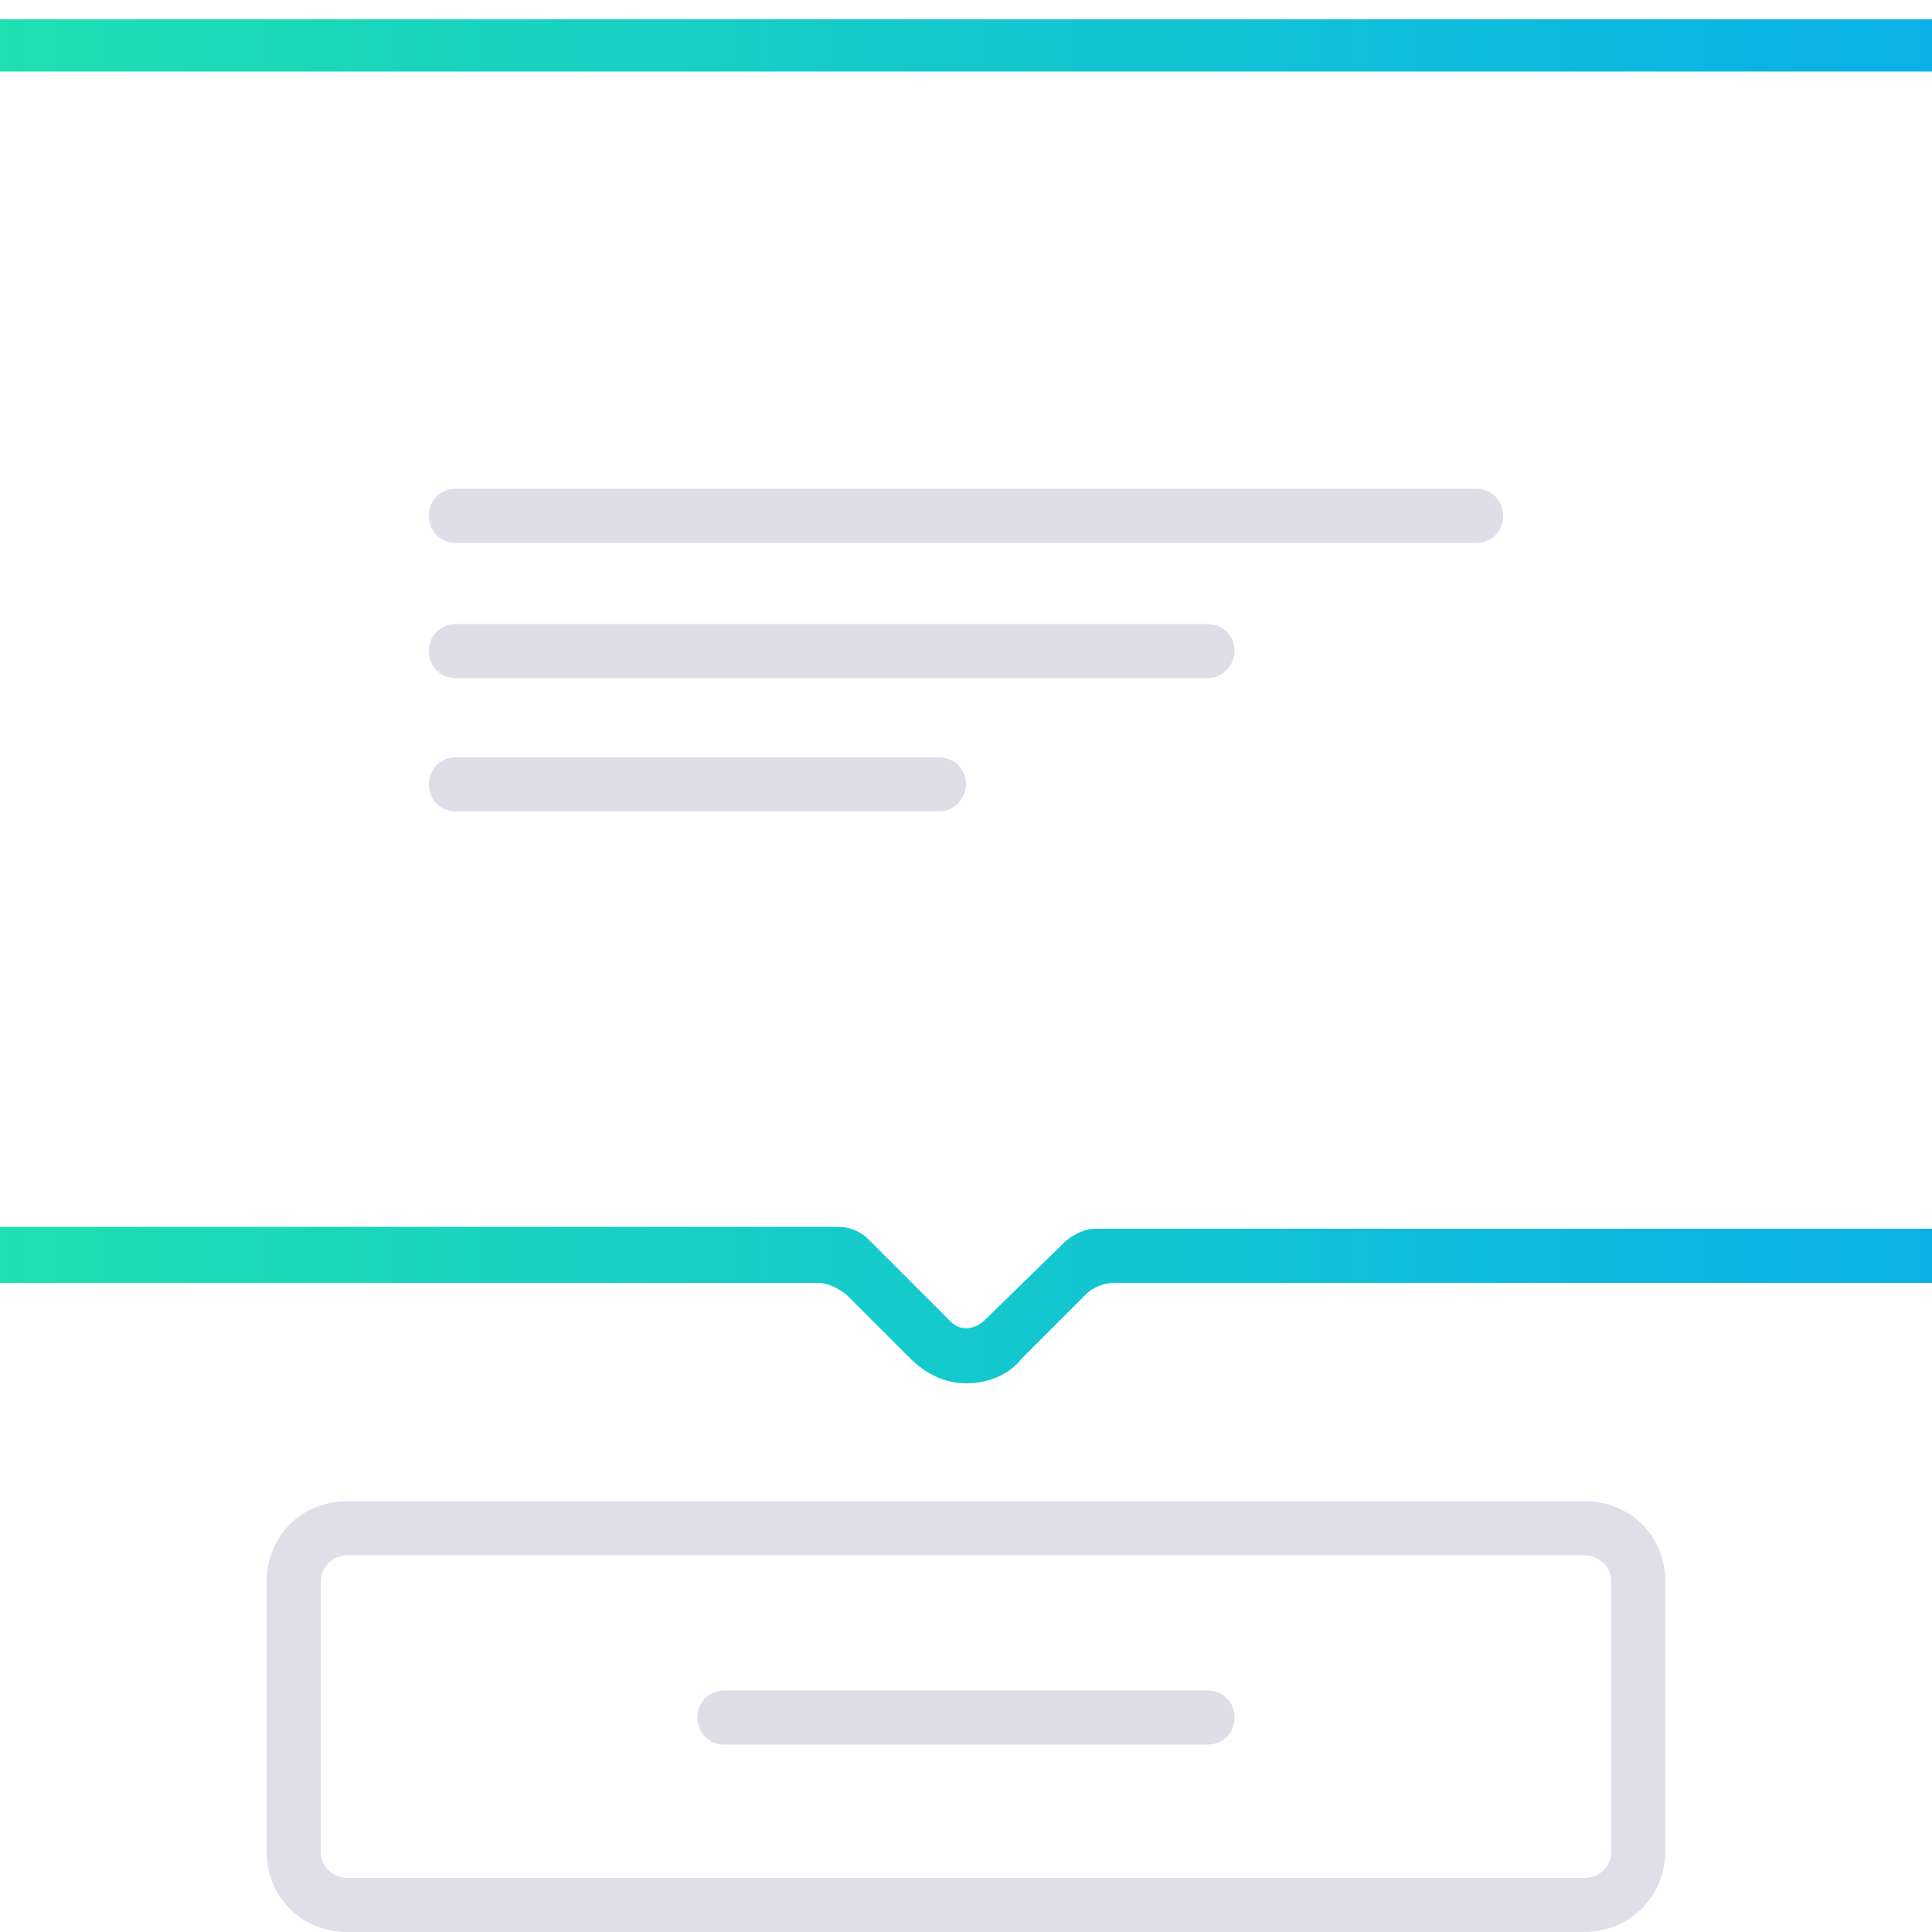
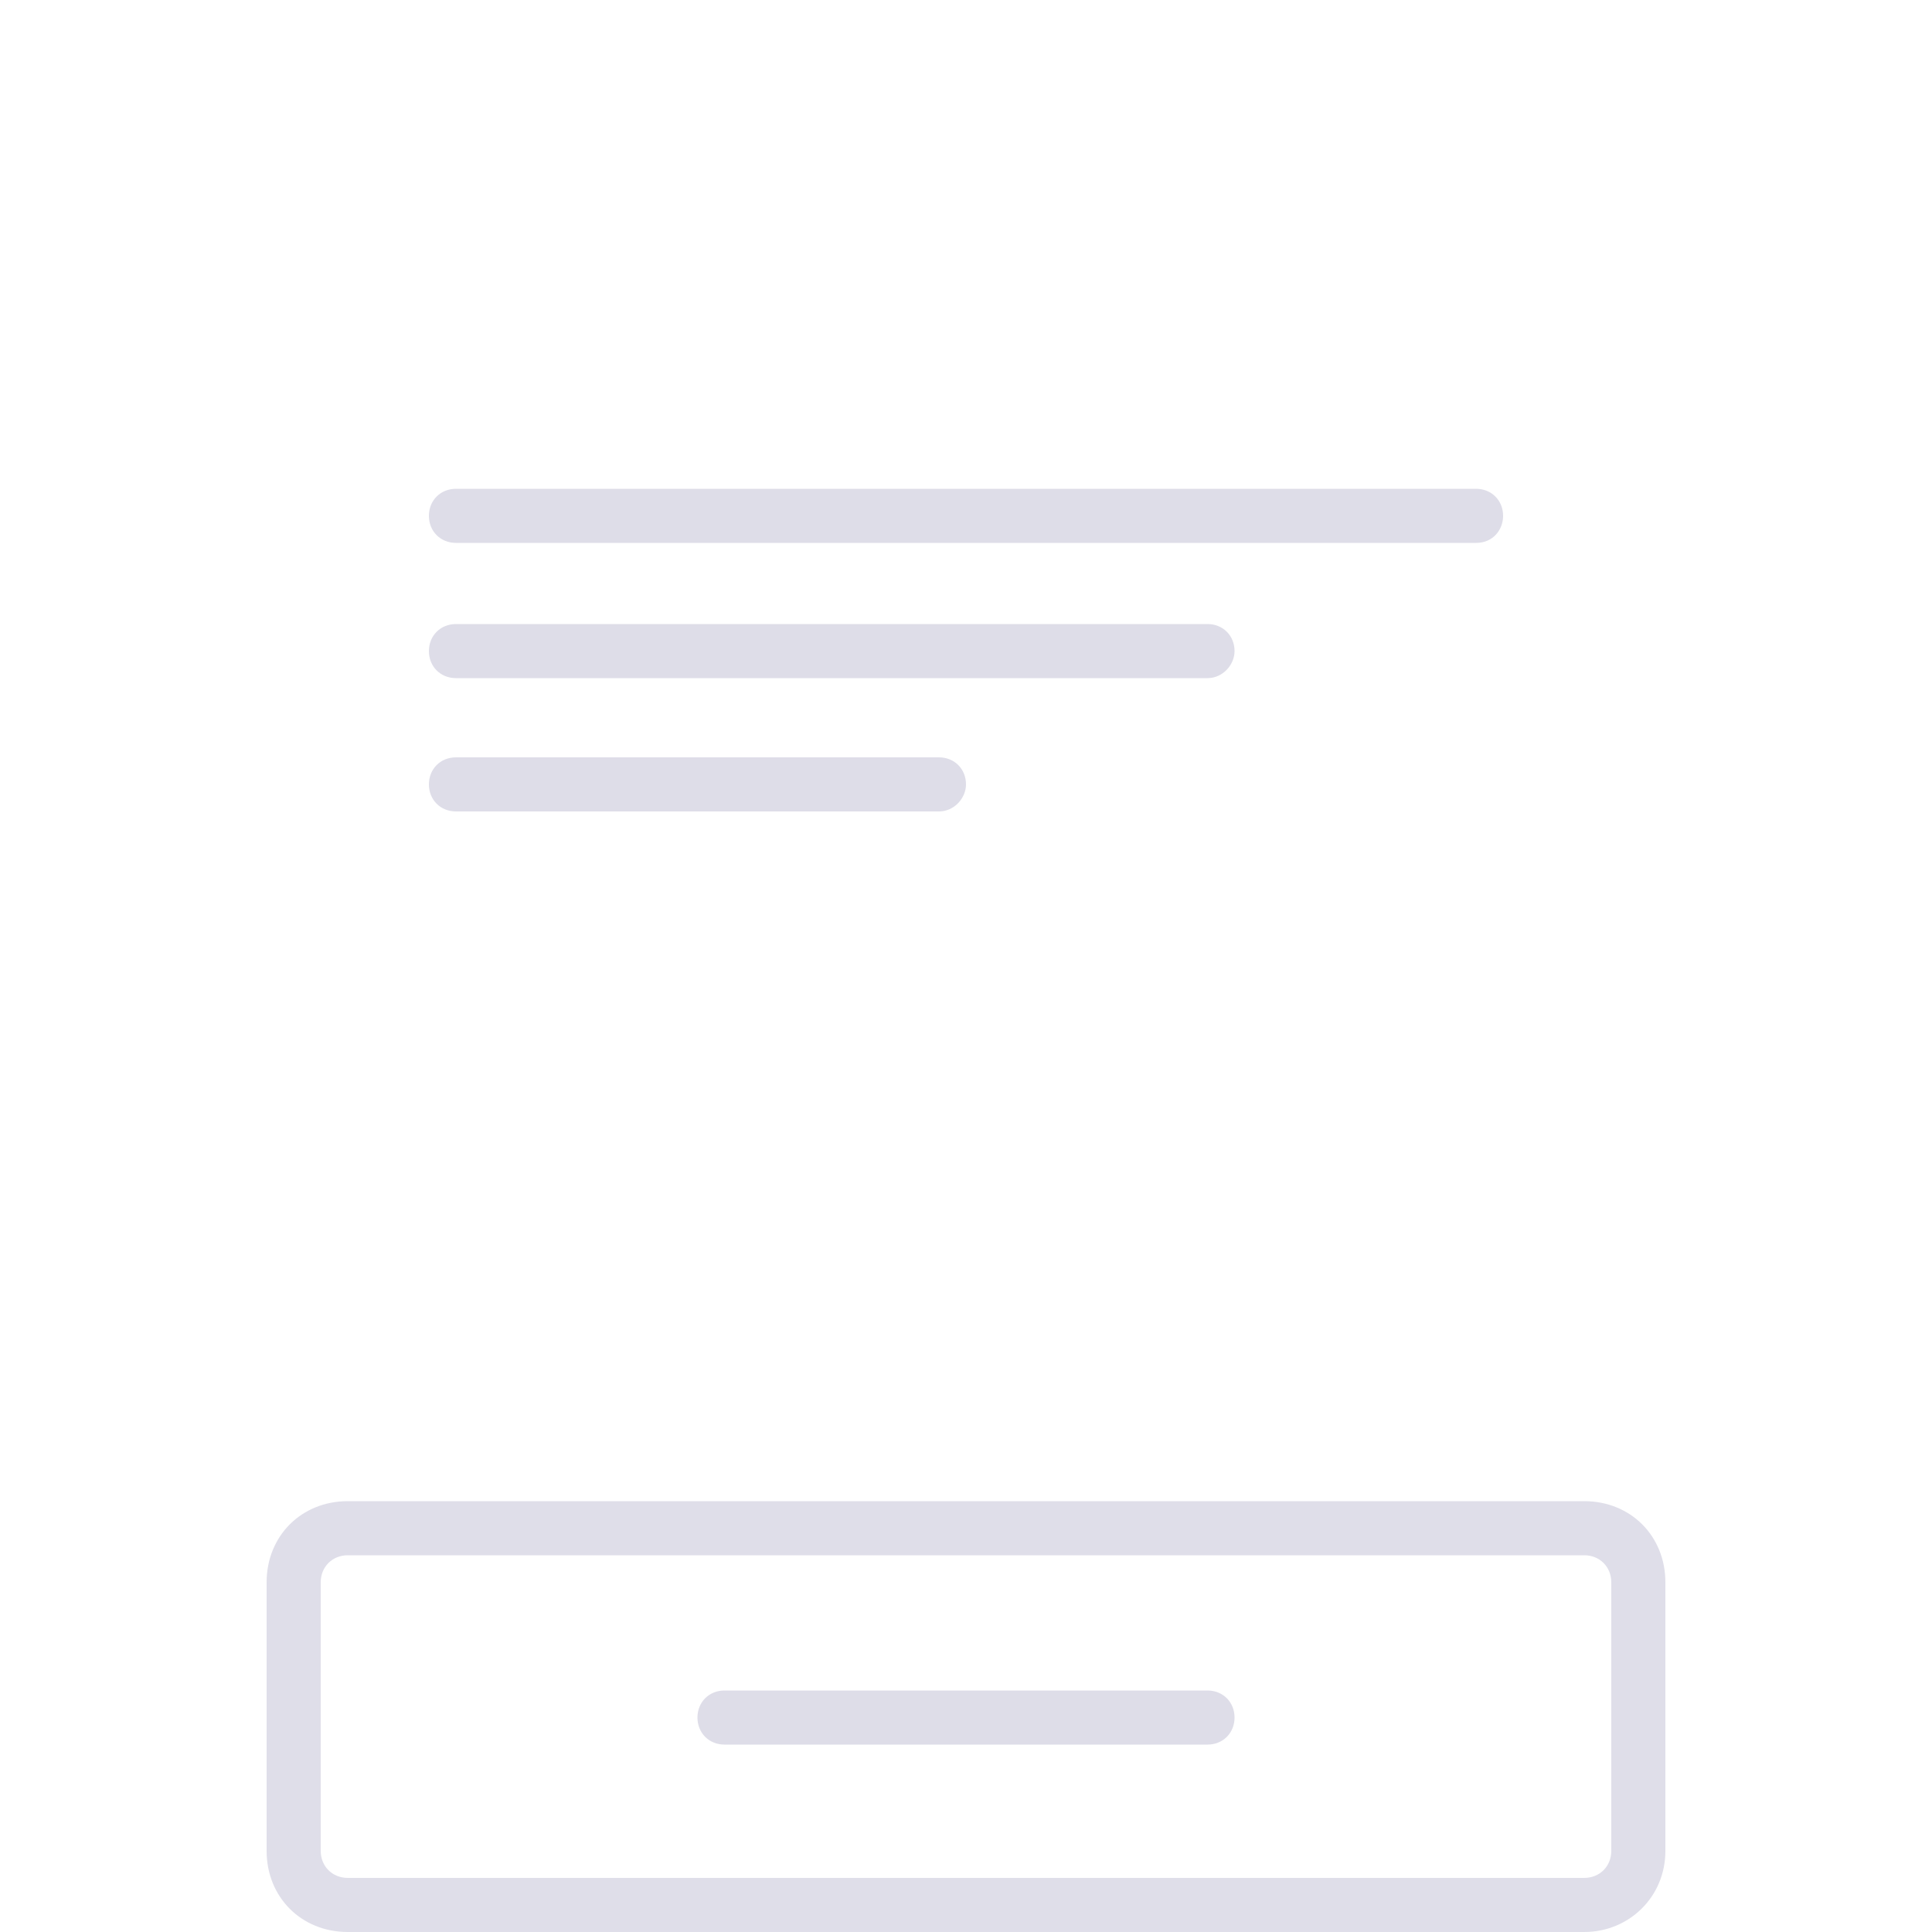
<svg xmlns="http://www.w3.org/2000/svg" version="1.1" id="Layer_1" x="0px" y="0px" viewBox="0 0 100 100" style="enable-background:new 0 0 100 100;" xml:space="preserve">
  <style type="text/css">
	.st0{fill:#DFDEE9;}
	.st1{fill:#DEDDE8;}
	.st2{fill:url(#SVGID_1_);}
</style>
  <g>
    <g>
      <path class="st0" d="M82,100H18c-2.4,0-4.2-1.8-4.2-4.2V81.9c0-2.4,1.8-4.2,4.2-4.2h64c2.4,0,4.2,1.8,4.2,4.2v13.9    C86.2,98.2,84.3,100,82,100z M18,80.5c-0.8,0-1.4,0.6-1.4,1.4v13.9c0,0.8,0.6,1.4,1.4,1.4h64c0.8,0,1.4-0.6,1.4-1.4V81.9    c0-0.8-0.6-1.4-1.4-1.4H18z" />
    </g>
  </g>
  <path class="st1" d="M76.4,28.1H23.6c-0.8,0-1.4-0.6-1.4-1.4l0,0c0-0.8,0.6-1.4,1.4-1.4h52.8c0.8,0,1.4,0.6,1.4,1.4l0,0  C77.8,27.4,77.3,28.1,76.4,28.1z" />
  <path class="st1" d="M62.5,35.1H23.6c-0.8,0-1.4-0.6-1.4-1.4l0,0c0-0.8,0.6-1.4,1.4-1.4h38.9c0.8,0,1.4,0.6,1.4,1.4l0,0  C63.9,34.4,63.3,35.1,62.5,35.1z" />
  <path class="st1" d="M48.6,42h-25c-0.8,0-1.4-0.6-1.4-1.4l0,0c0-0.8,0.6-1.4,1.4-1.4h25c0.8,0,1.4,0.6,1.4,1.4l0,0  C50,41.3,49.4,42,48.6,42z" />
  <path class="st1" d="M62.5,90.3h-25c-0.8,0-1.4-0.6-1.4-1.4l0,0c0-0.8,0.6-1.4,1.4-1.4h25c0.8,0,1.4,0.6,1.4,1.4l0,0  C63.9,89.7,63.3,90.3,62.5,90.3z" />
  <linearGradient id="SVGID_1_" gradientUnits="userSpaceOnUse" x1="-7.008" y1="63.752" x2="107.008" y2="63.752" gradientTransform="matrix(1 0 0 -1 0 100)">
    <stop offset="0" style="stop-color:#20E2AD" />
    <stop offset="1" style="stop-color:#08AEEC" />
  </linearGradient>
-   <path class="st2" d="M102.8,1H-2.8C-5.1,1-7,2.8-7,5.2v57c0,2.2,1.9,4.2,4.2,4.2h45.1c0.6,0,1.1,0.3,1.5,0.6l3.3,3.3  c0.8,0.8,1.8,1.3,2.9,1.3s2.2-0.4,2.9-1.3l3.3-3.3c0.4-0.4,1-0.6,1.5-0.6h45.1c2.4,0,4.2-1.9,4.2-4.2v-57C107,2.8,105.2,1,102.8,1z   M104.2,62.2c0,0.7-0.6,1.4-1.4,1.4H56.7c-0.6,0-1.1,0.3-1.5,0.6L51,68.3c-0.6,0.6-1.4,0.6-1.9,0l-4.2-4.2c-0.4-0.4-1-0.6-1.5-0.6  H-2.8c-0.7,0-1.4-0.7-1.4-1.4v-57c0-0.8,0.7-1.4,1.4-1.4h105.7c0.8,0,1.4,0.6,1.4,1.4V62.2z" />
</svg>